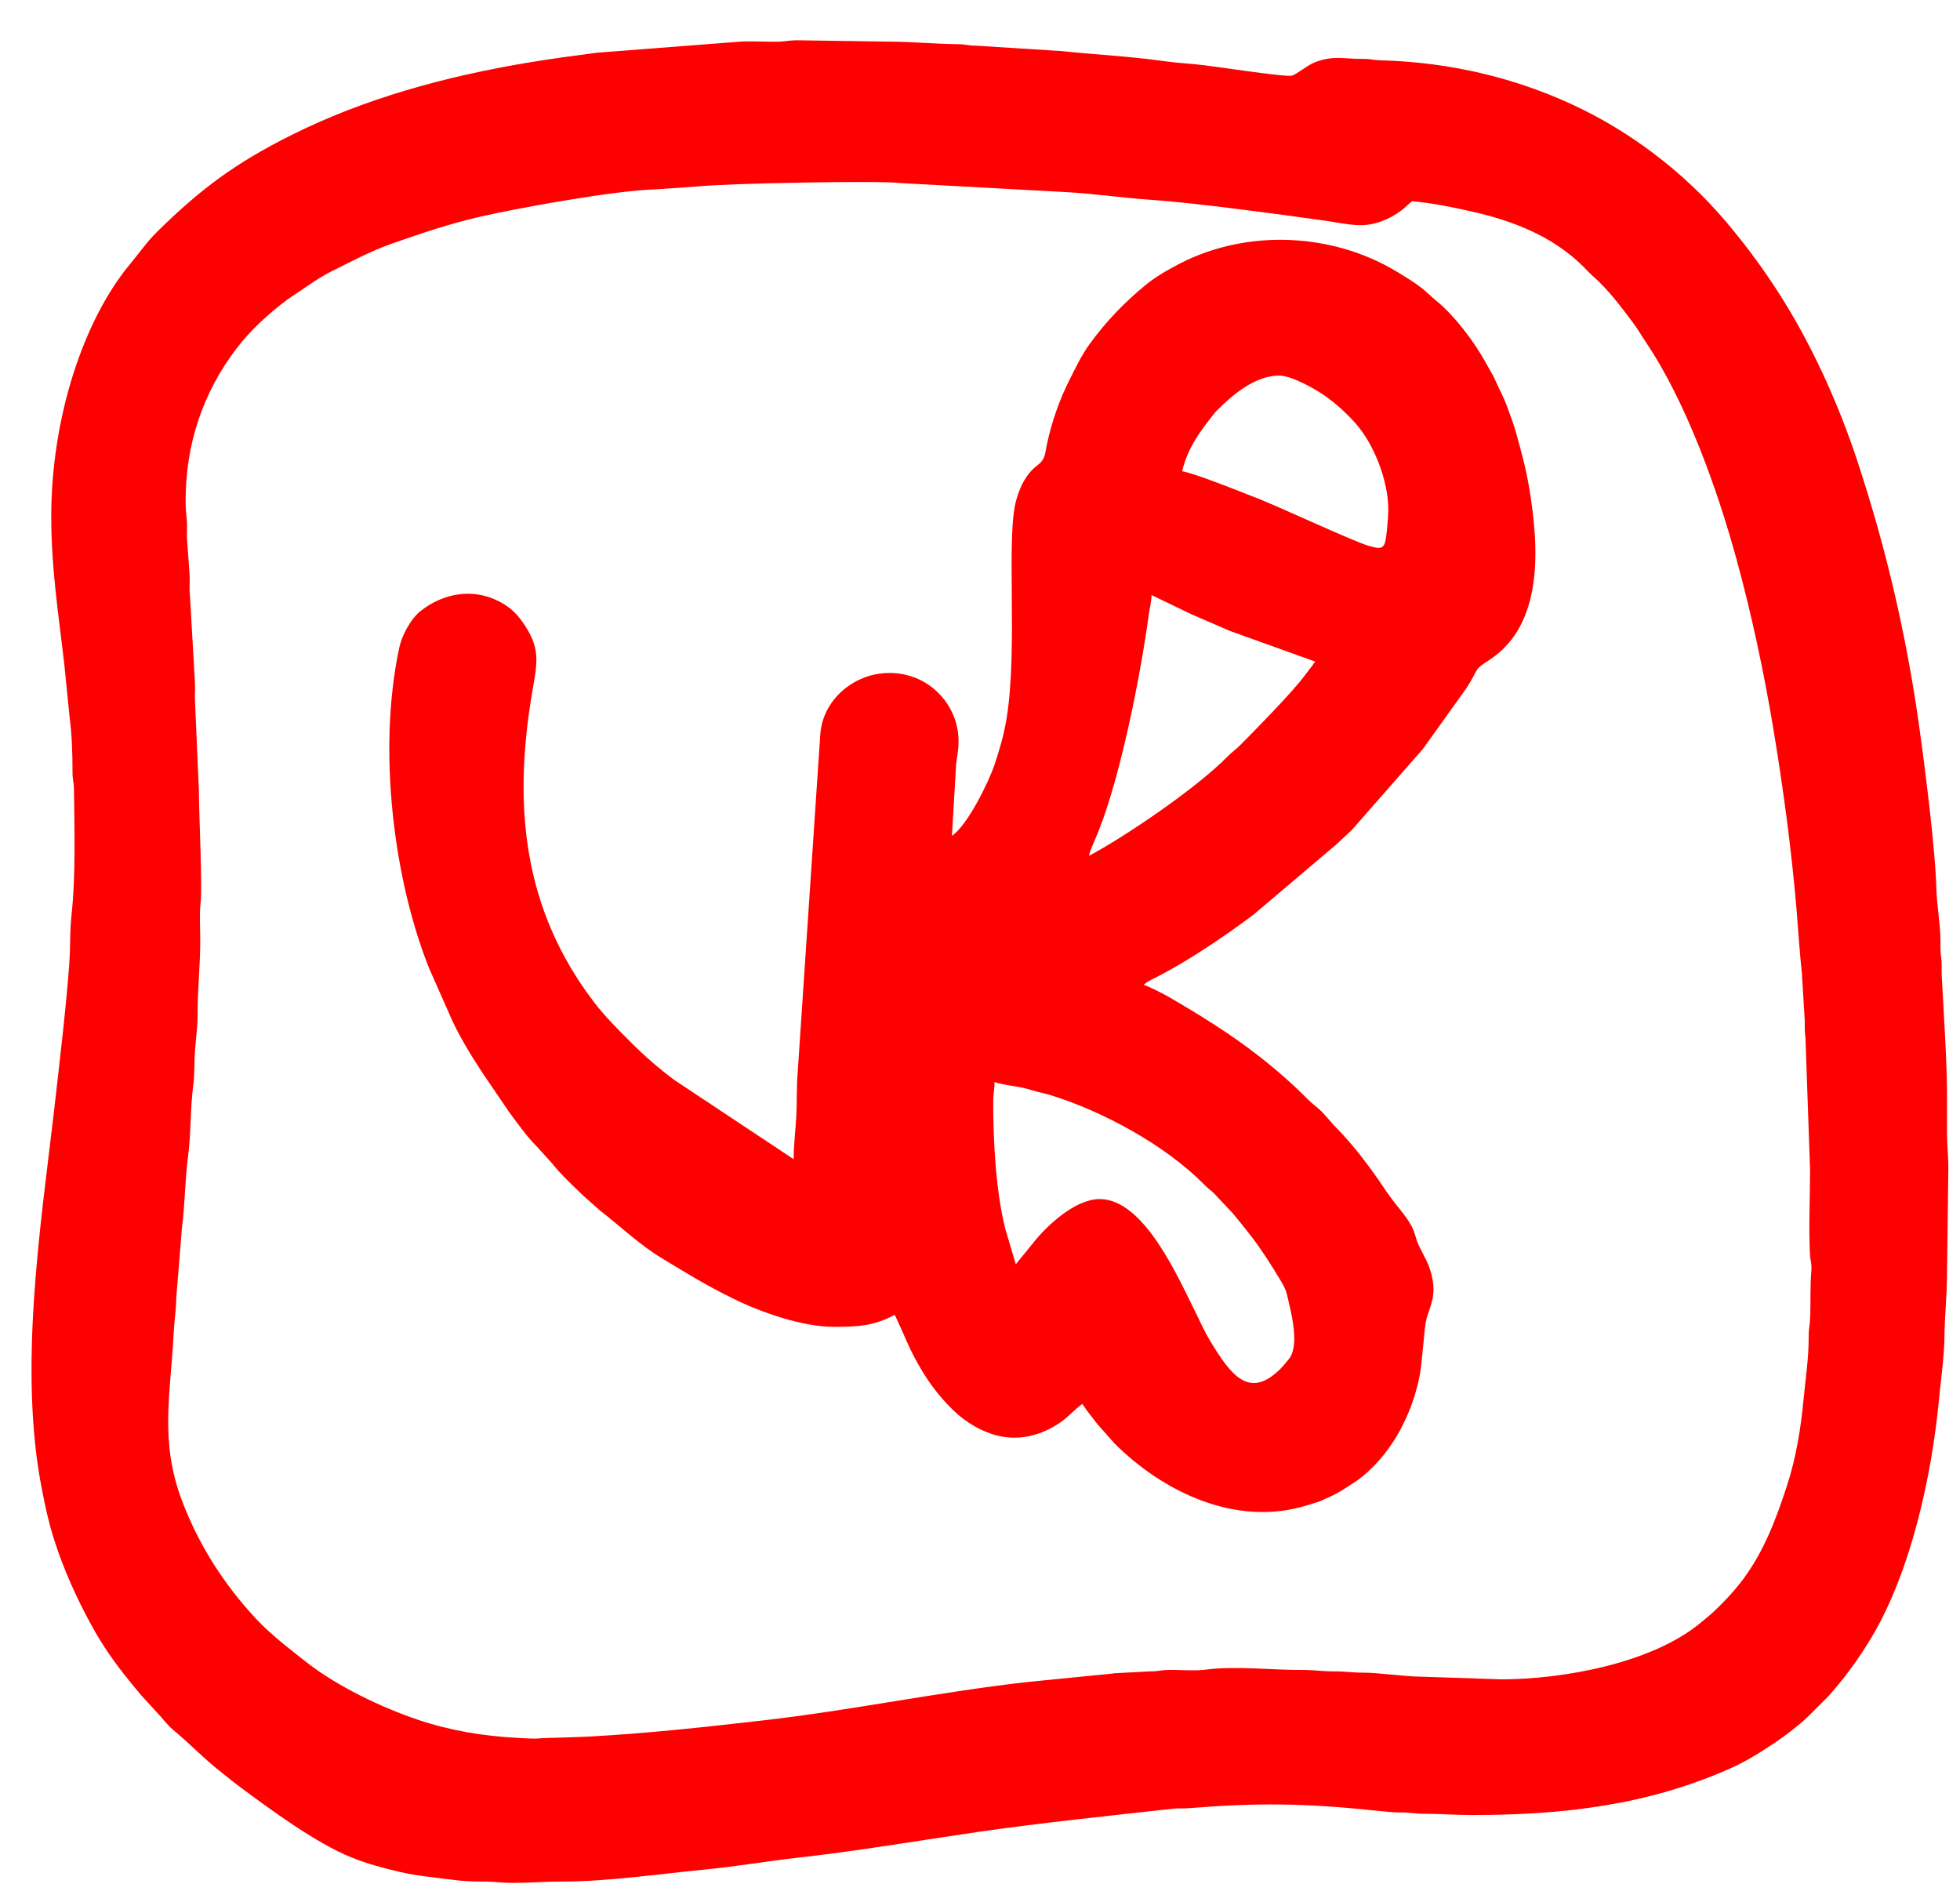
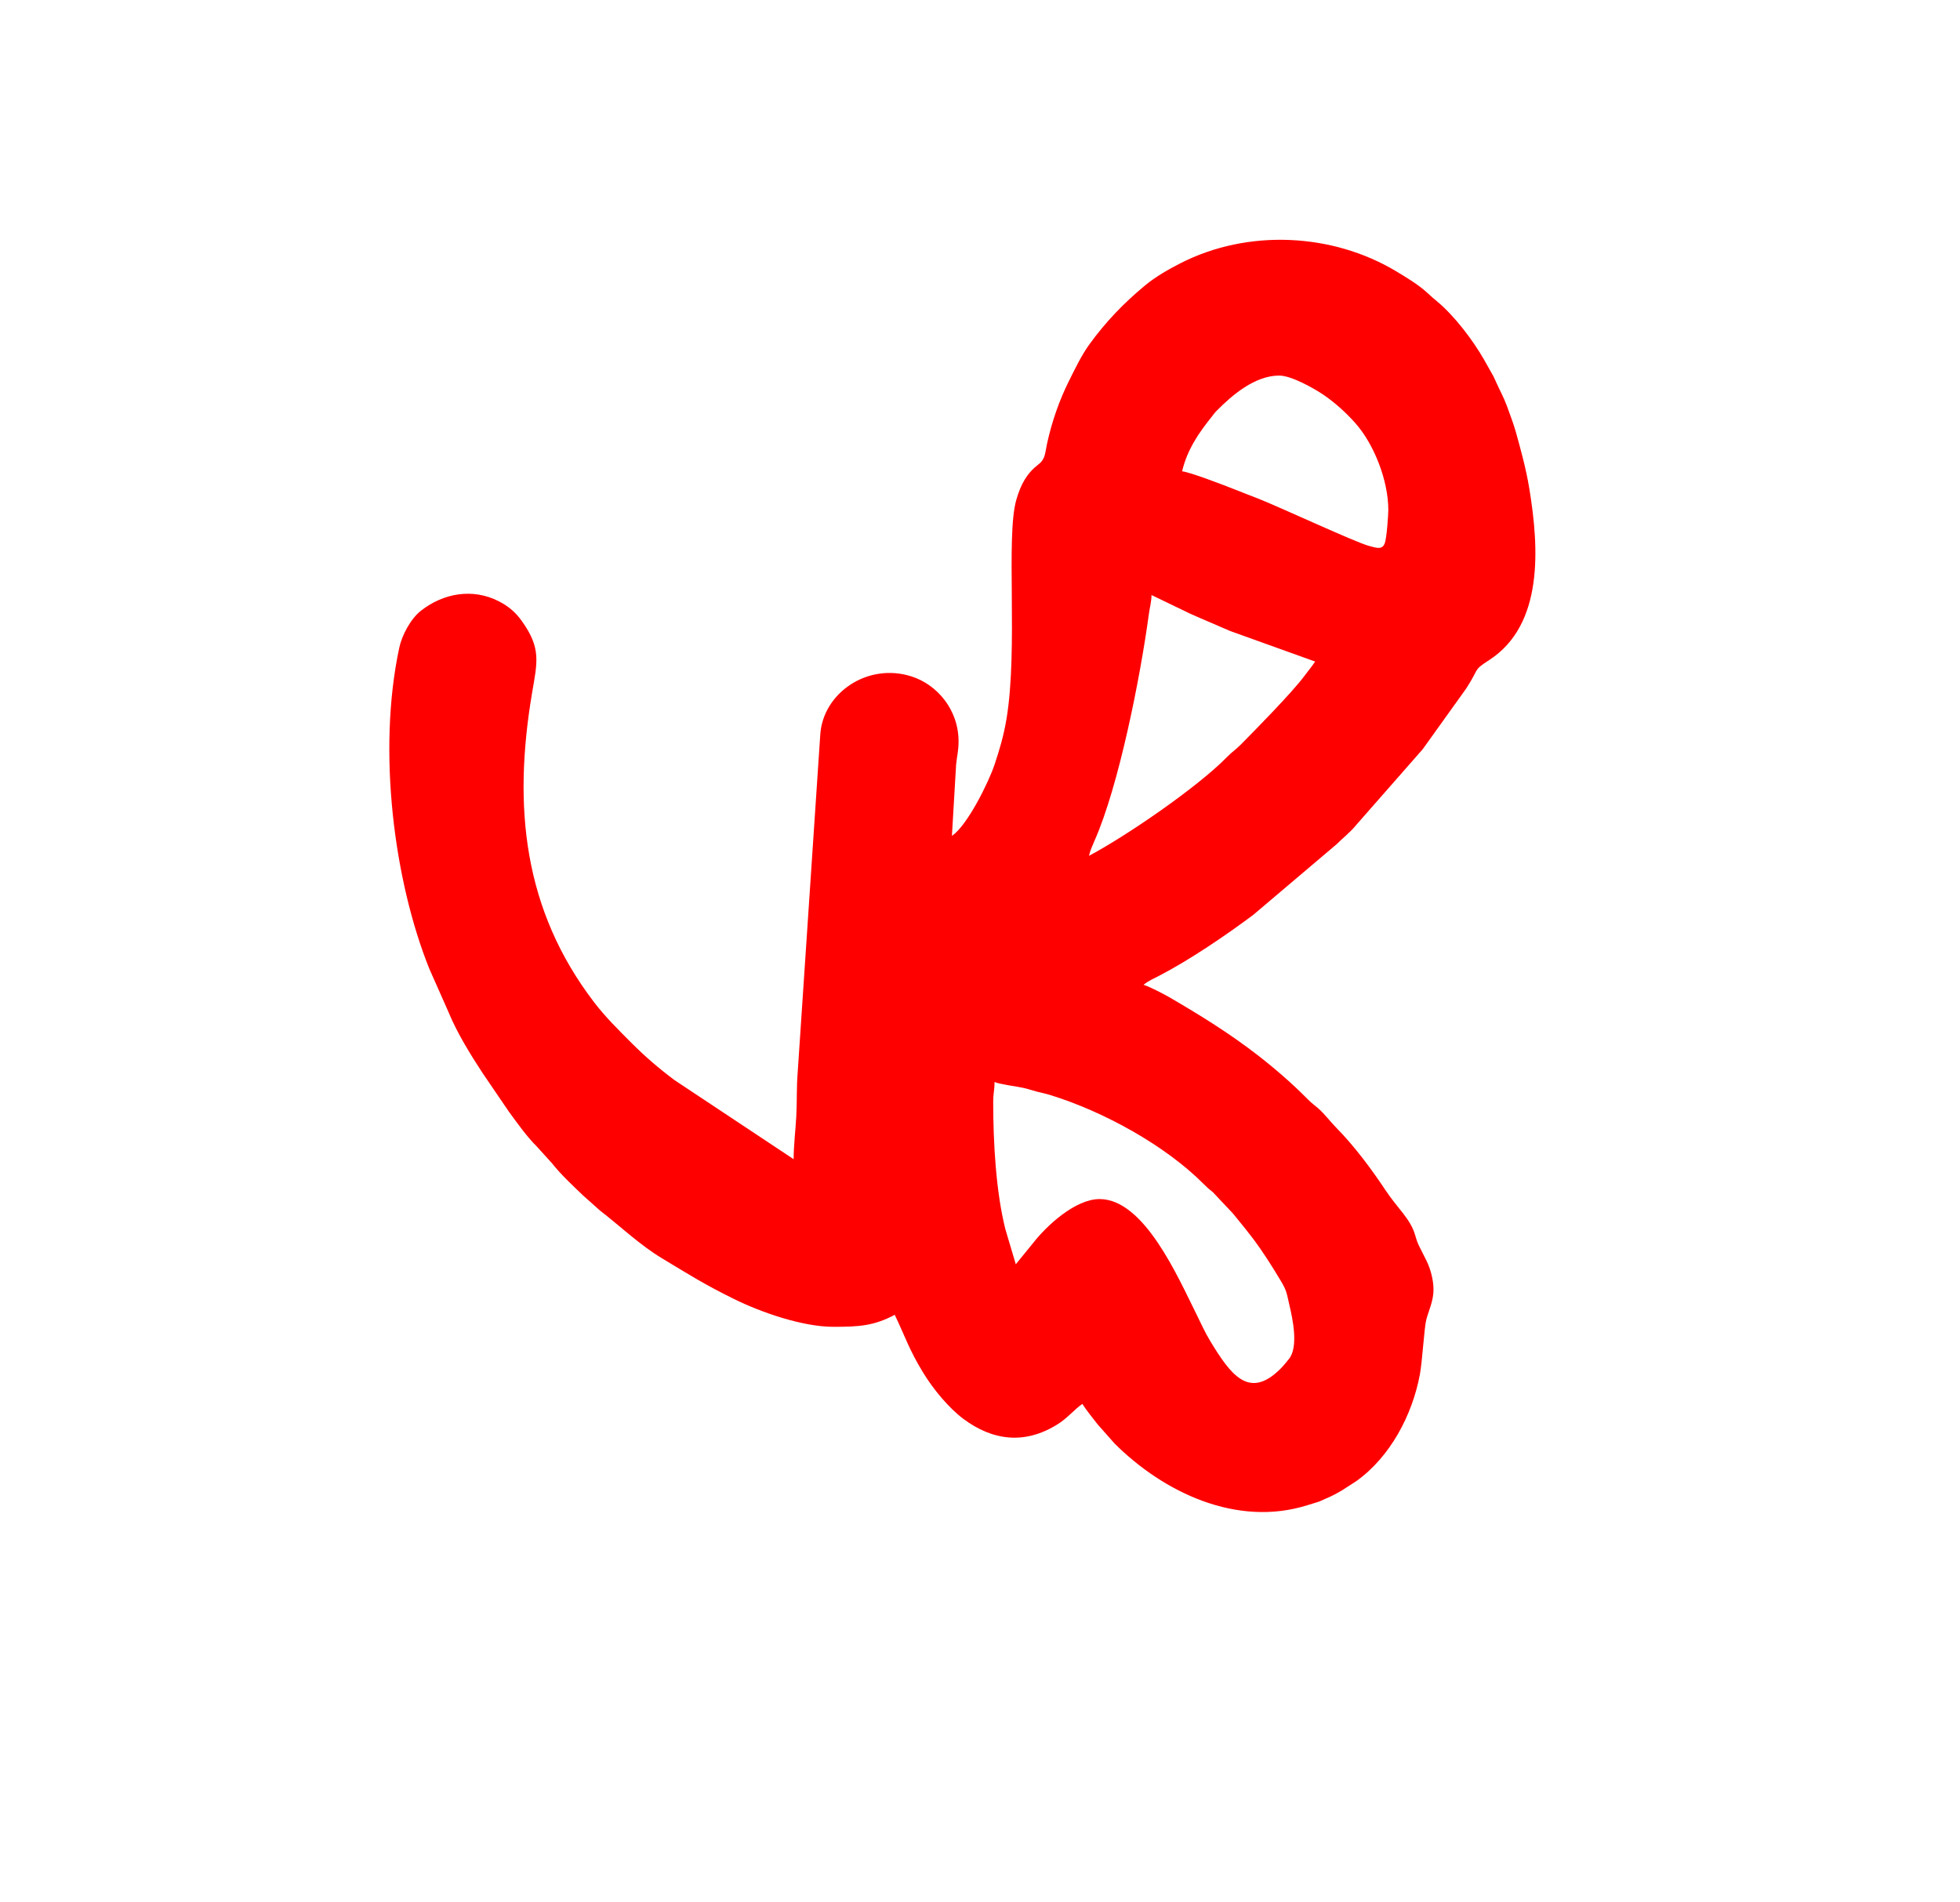
<svg xmlns="http://www.w3.org/2000/svg" width="34" height="33" viewBox="0 0 34 33" fill="none">
-   <path fill-rule="evenodd" clip-rule="evenodd" d="M3.22 8.684C3.22 7.702 3.52 6.813 4.097 6.053C4.345 5.726 4.66 5.44 4.99 5.192L5.445 4.886C5.547 4.818 5.656 4.754 5.766 4.699C6.112 4.527 6.438 4.351 6.811 4.221C7.32 4.044 7.792 3.882 8.352 3.754C8.994 3.608 10.661 3.302 11.39 3.284L12.102 3.234C12.599 3.18 15.275 3.129 15.607 3.175L18.451 3.33C18.956 3.355 19.499 3.436 19.997 3.469C20.732 3.518 22.244 3.724 22.985 3.828C23.179 3.855 23.379 3.9 23.576 3.906C23.843 3.914 24.109 3.801 24.31 3.65C24.386 3.593 24.43 3.537 24.498 3.491C24.829 3.519 25.192 3.593 25.504 3.663C26.242 3.827 26.948 4.1 27.481 4.64C27.533 4.692 27.577 4.742 27.631 4.789C27.888 5.013 28.109 5.307 28.316 5.582C28.412 5.709 28.468 5.813 28.555 5.942C29.255 6.984 29.793 8.494 30.124 9.704C30.381 10.642 30.596 11.646 30.759 12.624C30.932 13.66 31.077 14.738 31.166 15.794C31.195 16.15 31.219 16.536 31.257 16.88L31.307 17.706C31.308 17.82 31.303 17.888 31.319 17.994L31.399 20.291C31.4 20.779 31.372 21.284 31.398 21.769C31.404 21.876 31.432 21.914 31.421 22.044C31.398 22.301 31.413 22.622 31.398 22.9C31.393 23.008 31.374 23.042 31.375 23.177C31.378 23.546 31.32 23.924 31.285 24.287C31.237 24.789 31.155 25.296 30.997 25.776C30.81 26.349 30.606 26.893 30.248 27.381C30.098 27.586 29.864 27.838 29.673 28.006C29.621 28.052 29.578 28.085 29.522 28.132C28.671 28.855 27.104 29.131 26.044 29.131L24.66 29.085C24.39 29.086 23.909 29.014 23.645 29.015C23.457 29.016 23.341 28.992 23.136 28.993C22.925 28.993 22.805 28.968 22.606 28.969C22.085 28.972 21.418 28.894 20.915 28.963C20.725 28.989 20.453 28.963 20.251 28.969C20.13 28.972 20.094 28.994 19.952 28.993L19.338 29.025C19.244 29.039 19.102 29.05 19.025 29.058L17.828 29.177C16.285 29.35 14.776 29.668 13.234 29.844C12.225 29.96 11.229 30.069 10.213 30.124C9.979 30.136 9.801 30.139 9.566 30.146C9.17 30.157 9.438 30.171 8.967 30.146C8.386 30.116 7.811 30.02 7.267 29.838C6.618 29.622 5.838 29.244 5.317 28.835C5.011 28.593 4.691 28.351 4.426 28.064C3.876 27.469 3.446 26.796 3.157 26.032C2.765 24.994 2.96 24.185 3.012 23.131C3.023 22.915 3.056 22.715 3.058 22.508L3.157 21.291C3.207 20.916 3.21 20.452 3.26 20.078C3.317 19.659 3.298 19.234 3.352 18.832C3.38 18.632 3.366 18.421 3.383 18.216C3.397 18.04 3.43 17.778 3.428 17.593C3.426 17.172 3.474 16.738 3.474 16.323C3.474 16.136 3.458 15.856 3.478 15.68C3.515 15.351 3.45 14.145 3.451 13.738L3.383 12.168C3.374 12.065 3.388 11.949 3.382 11.846L3.293 10.296C3.281 10.187 3.297 10.064 3.288 9.955L3.243 9.33C3.238 9.226 3.252 9.114 3.24 9.011C3.228 8.903 3.22 8.825 3.22 8.684ZM13.798 0.699H13.856L15.405 0.722C15.81 0.722 16.226 0.763 16.63 0.767C16.761 0.768 16.789 0.792 16.928 0.792L18.425 0.887C18.991 0.947 19.568 0.974 20.15 1.055C20.345 1.082 20.547 1.099 20.736 1.115C21.046 1.142 22.281 1.342 22.413 1.312C22.478 1.297 22.693 1.125 22.804 1.082C23.139 0.954 23.308 1.025 23.644 1.022C23.787 1.021 23.823 1.043 23.944 1.046C25.183 1.078 26.39 1.368 27.483 1.914C27.915 2.131 28.286 2.364 28.666 2.647C29.137 3 29.58 3.416 29.96 3.868C30.353 4.335 30.704 4.822 31.02 5.347C31.504 6.152 31.914 7.076 32.209 7.966C32.706 9.462 33.066 10.995 33.287 12.565C33.387 13.275 33.573 14.723 33.59 15.423C33.598 15.702 33.658 16.022 33.661 16.299C33.662 16.418 33.656 16.497 33.673 16.61C33.69 16.72 33.677 16.813 33.683 16.923C33.715 17.524 33.777 18.461 33.775 19.046C33.775 19.254 33.776 19.461 33.775 19.669C33.775 19.889 33.799 20.036 33.798 20.269L33.775 22.069C33.775 22.47 33.733 22.821 33.73 23.201C33.728 23.501 33.665 23.973 33.635 24.282C33.51 25.591 33.154 27.255 32.459 28.414C32.241 28.777 31.998 29.108 31.716 29.426L31.416 29.725C31.305 29.837 31.234 29.896 31.108 29.995C30.982 30.095 30.898 30.157 30.762 30.248C30.52 30.41 30.282 30.558 30.014 30.677C28.588 31.311 27.131 31.485 25.537 31.485C25.229 31.485 24.997 31.463 24.705 31.463C24.552 31.463 24.466 31.439 24.29 31.44C24.178 31.44 24.025 31.425 23.902 31.412C22.615 31.277 21.835 31.269 20.596 31.368C20.522 31.374 20.446 31.365 20.37 31.373C19.24 31.498 18.082 31.617 16.968 31.778C15.926 31.929 14.882 32.109 13.838 32.225C13.313 32.284 12.78 32.377 12.242 32.429C11.482 32.503 10.496 32.643 9.752 32.639C9.44 32.638 9.212 32.662 8.897 32.662C8.688 32.662 8.556 32.637 8.367 32.639C8.191 32.64 8.033 32.631 7.865 32.61C7.555 32.569 7.236 32.542 6.94 32.473C6.623 32.398 6.388 32.336 6.105 32.224C5.491 31.98 4.675 31.38 4.14 30.98C4.035 30.902 3.944 30.825 3.843 30.747C3.544 30.513 3.287 30.242 2.996 30.001C2.897 29.919 2.821 29.805 2.73 29.714L2.476 29.437C2.422 29.38 2.402 29.346 2.349 29.287C2.304 29.236 2.279 29.201 2.235 29.147C1.995 28.852 1.772 28.535 1.59 28.2C1.326 27.716 1.109 27.24 0.938 26.705C0.845 26.413 0.789 26.151 0.73 25.852C0.316 23.761 0.701 21.3 0.934 19.298C1 18.72 1.199 17.054 1.213 16.485C1.217 16.309 1.219 16.065 1.239 15.888C1.315 15.208 1.291 14.396 1.283 13.691C1.281 13.56 1.258 13.531 1.258 13.393C1.258 13.067 1.249 12.763 1.206 12.429L1.118 11.548C1.025 10.722 0.889 9.887 0.889 8.961C0.889 7.248 1.447 5.554 2.256 4.581C2.412 4.394 2.544 4.2 2.718 4.028C3.475 3.28 4.085 2.828 5.051 2.345C6.324 1.709 7.719 1.326 9.168 1.085C9.543 1.022 9.965 0.965 10.358 0.914L12.844 0.722C13.06 0.71 13.295 0.729 13.514 0.723C13.625 0.719 13.678 0.702 13.798 0.699Z" fill="#FF0000" />
  <path fill-rule="evenodd" clip-rule="evenodd" d="M17.229 19.115C17.229 18.962 17.252 18.916 17.252 18.769C17.328 18.806 17.628 18.845 17.75 18.871C17.848 18.892 17.893 18.912 17.985 18.936C18.055 18.953 18.155 18.975 18.224 18.997C19.137 19.279 20.212 19.866 20.881 20.54C20.947 20.607 20.968 20.624 21.04 20.681L21.331 20.99C21.396 21.054 21.413 21.083 21.47 21.151C21.563 21.266 21.646 21.366 21.736 21.486C21.915 21.725 22.059 21.955 22.212 22.209C22.325 22.397 22.316 22.421 22.37 22.651C22.421 22.867 22.53 23.368 22.358 23.575C22.304 23.641 22.267 23.689 22.208 23.748C21.665 24.287 21.345 23.841 20.995 23.265C20.901 23.111 20.835 22.959 20.752 22.792C20.437 22.162 19.85 20.8 19.075 20.8C18.655 20.8 18.158 21.256 17.911 21.575L17.621 21.931L17.441 21.326C17.277 20.676 17.229 19.823 17.229 19.115ZM18.89 14.846C18.911 14.757 18.949 14.67 18.983 14.592C19.408 13.64 19.783 11.738 19.93 10.647C19.944 10.542 19.975 10.434 19.975 10.322L20.645 10.645C20.874 10.748 21.107 10.843 21.337 10.945L22.814 11.476C22.752 11.569 22.693 11.636 22.626 11.727C22.413 12.015 21.753 12.685 21.527 12.913C21.44 13.001 21.371 13.044 21.285 13.132C20.767 13.661 19.532 14.506 18.89 14.846ZM22.19 6.515C22.404 6.515 22.797 6.739 22.962 6.851C23.16 6.986 23.356 7.165 23.511 7.34C23.836 7.705 24.083 8.337 24.083 8.845C24.083 8.934 24.055 9.342 24.02 9.428C23.977 9.535 23.892 9.511 23.738 9.467C23.483 9.393 22.258 8.823 21.848 8.658C21.709 8.602 21.567 8.551 21.416 8.489C21.258 8.426 20.638 8.187 20.506 8.176C20.592 7.806 20.794 7.509 21.017 7.233C21.057 7.183 21.061 7.17 21.111 7.12C21.373 6.855 21.768 6.515 22.19 6.515ZM16.513 14.499L16.586 13.257C16.599 13.123 16.628 13.028 16.628 12.861C16.628 12.309 16.255 11.877 15.816 11.735C15.05 11.487 14.274 12.023 14.229 12.746L13.837 18.609C13.816 18.866 13.827 19.111 13.813 19.369C13.801 19.59 13.767 19.877 13.767 20.108L11.7 18.736C11.432 18.536 11.193 18.33 10.957 18.094C10.728 17.865 10.5 17.64 10.305 17.385C9.08 15.78 8.898 14 9.227 12.037C9.32 11.486 9.394 11.249 9.05 10.77C8.944 10.622 8.82 10.515 8.652 10.43C8.196 10.197 7.688 10.291 7.301 10.595C7.124 10.734 6.973 11.017 6.926 11.236C6.541 13.031 6.838 15.29 7.447 16.804L7.78 17.556C7.93 17.921 8.161 18.293 8.376 18.621L8.825 19.28C8.962 19.468 9.143 19.722 9.307 19.883L9.57 20.173C9.736 20.381 9.922 20.552 10.114 20.737L10.407 20.998C10.768 21.277 11.096 21.595 11.489 21.831C11.953 22.11 12.205 22.273 12.728 22.531C13.205 22.767 13.922 23.016 14.459 23.016C14.894 23.016 15.155 23.002 15.521 22.808C15.705 23.192 15.769 23.411 16.015 23.813C16.188 24.096 16.456 24.422 16.714 24.615C17.215 24.987 17.777 25.07 18.358 24.699C18.525 24.592 18.648 24.439 18.775 24.354C18.857 24.477 18.947 24.589 19.042 24.71L19.335 25.041C20.185 25.888 21.454 26.496 22.678 26.111C22.739 26.092 22.776 26.08 22.837 26.062C22.908 26.041 22.916 26.032 22.985 26.002C23.114 25.948 23.171 25.915 23.276 25.855L23.529 25.692C24.116 25.272 24.5 24.547 24.631 23.84C24.674 23.604 24.706 23.027 24.742 22.89C24.787 22.724 24.867 22.566 24.867 22.369C24.867 22.193 24.808 21.994 24.745 21.869C24.705 21.79 24.674 21.726 24.637 21.654C24.588 21.559 24.579 21.528 24.547 21.42C24.463 21.138 24.248 20.968 24.032 20.643C23.791 20.279 23.486 19.871 23.177 19.559C23.068 19.448 22.982 19.327 22.866 19.225C22.796 19.164 22.762 19.145 22.692 19.075C22.421 18.801 22.14 18.556 21.834 18.317C21.34 17.932 20.815 17.607 20.274 17.293C20.194 17.247 19.921 17.104 19.837 17.084C19.913 17.018 20.027 16.968 20.114 16.923C20.632 16.655 21.267 16.224 21.739 15.871L23.188 14.643C23.299 14.531 23.427 14.435 23.525 14.312L24.68 12.996L25.431 11.948C25.671 11.581 25.545 11.636 25.833 11.45C26.78 10.836 26.698 9.503 26.529 8.476C26.472 8.129 26.383 7.809 26.294 7.489C26.252 7.341 26.191 7.184 26.14 7.042C26.086 6.894 26.013 6.763 25.953 6.629C25.939 6.6 25.925 6.565 25.91 6.534L25.744 6.239C25.548 5.898 25.235 5.484 24.93 5.229C24.86 5.17 24.836 5.152 24.77 5.089C24.61 4.94 24.412 4.823 24.226 4.71C23.118 4.042 21.649 3.967 20.474 4.568C20.262 4.677 20.048 4.799 19.865 4.95C19.495 5.256 19.184 5.579 18.9 5.97C18.76 6.163 18.65 6.395 18.544 6.607C18.377 6.939 18.244 7.321 18.162 7.701C18.127 7.861 18.137 7.961 18.011 8.058C17.815 8.209 17.709 8.396 17.63 8.67C17.445 9.314 17.663 11.247 17.46 12.469C17.41 12.767 17.339 13.003 17.255 13.256C17.15 13.572 16.779 14.322 16.513 14.499Z" fill="#FF0000" />
</svg>